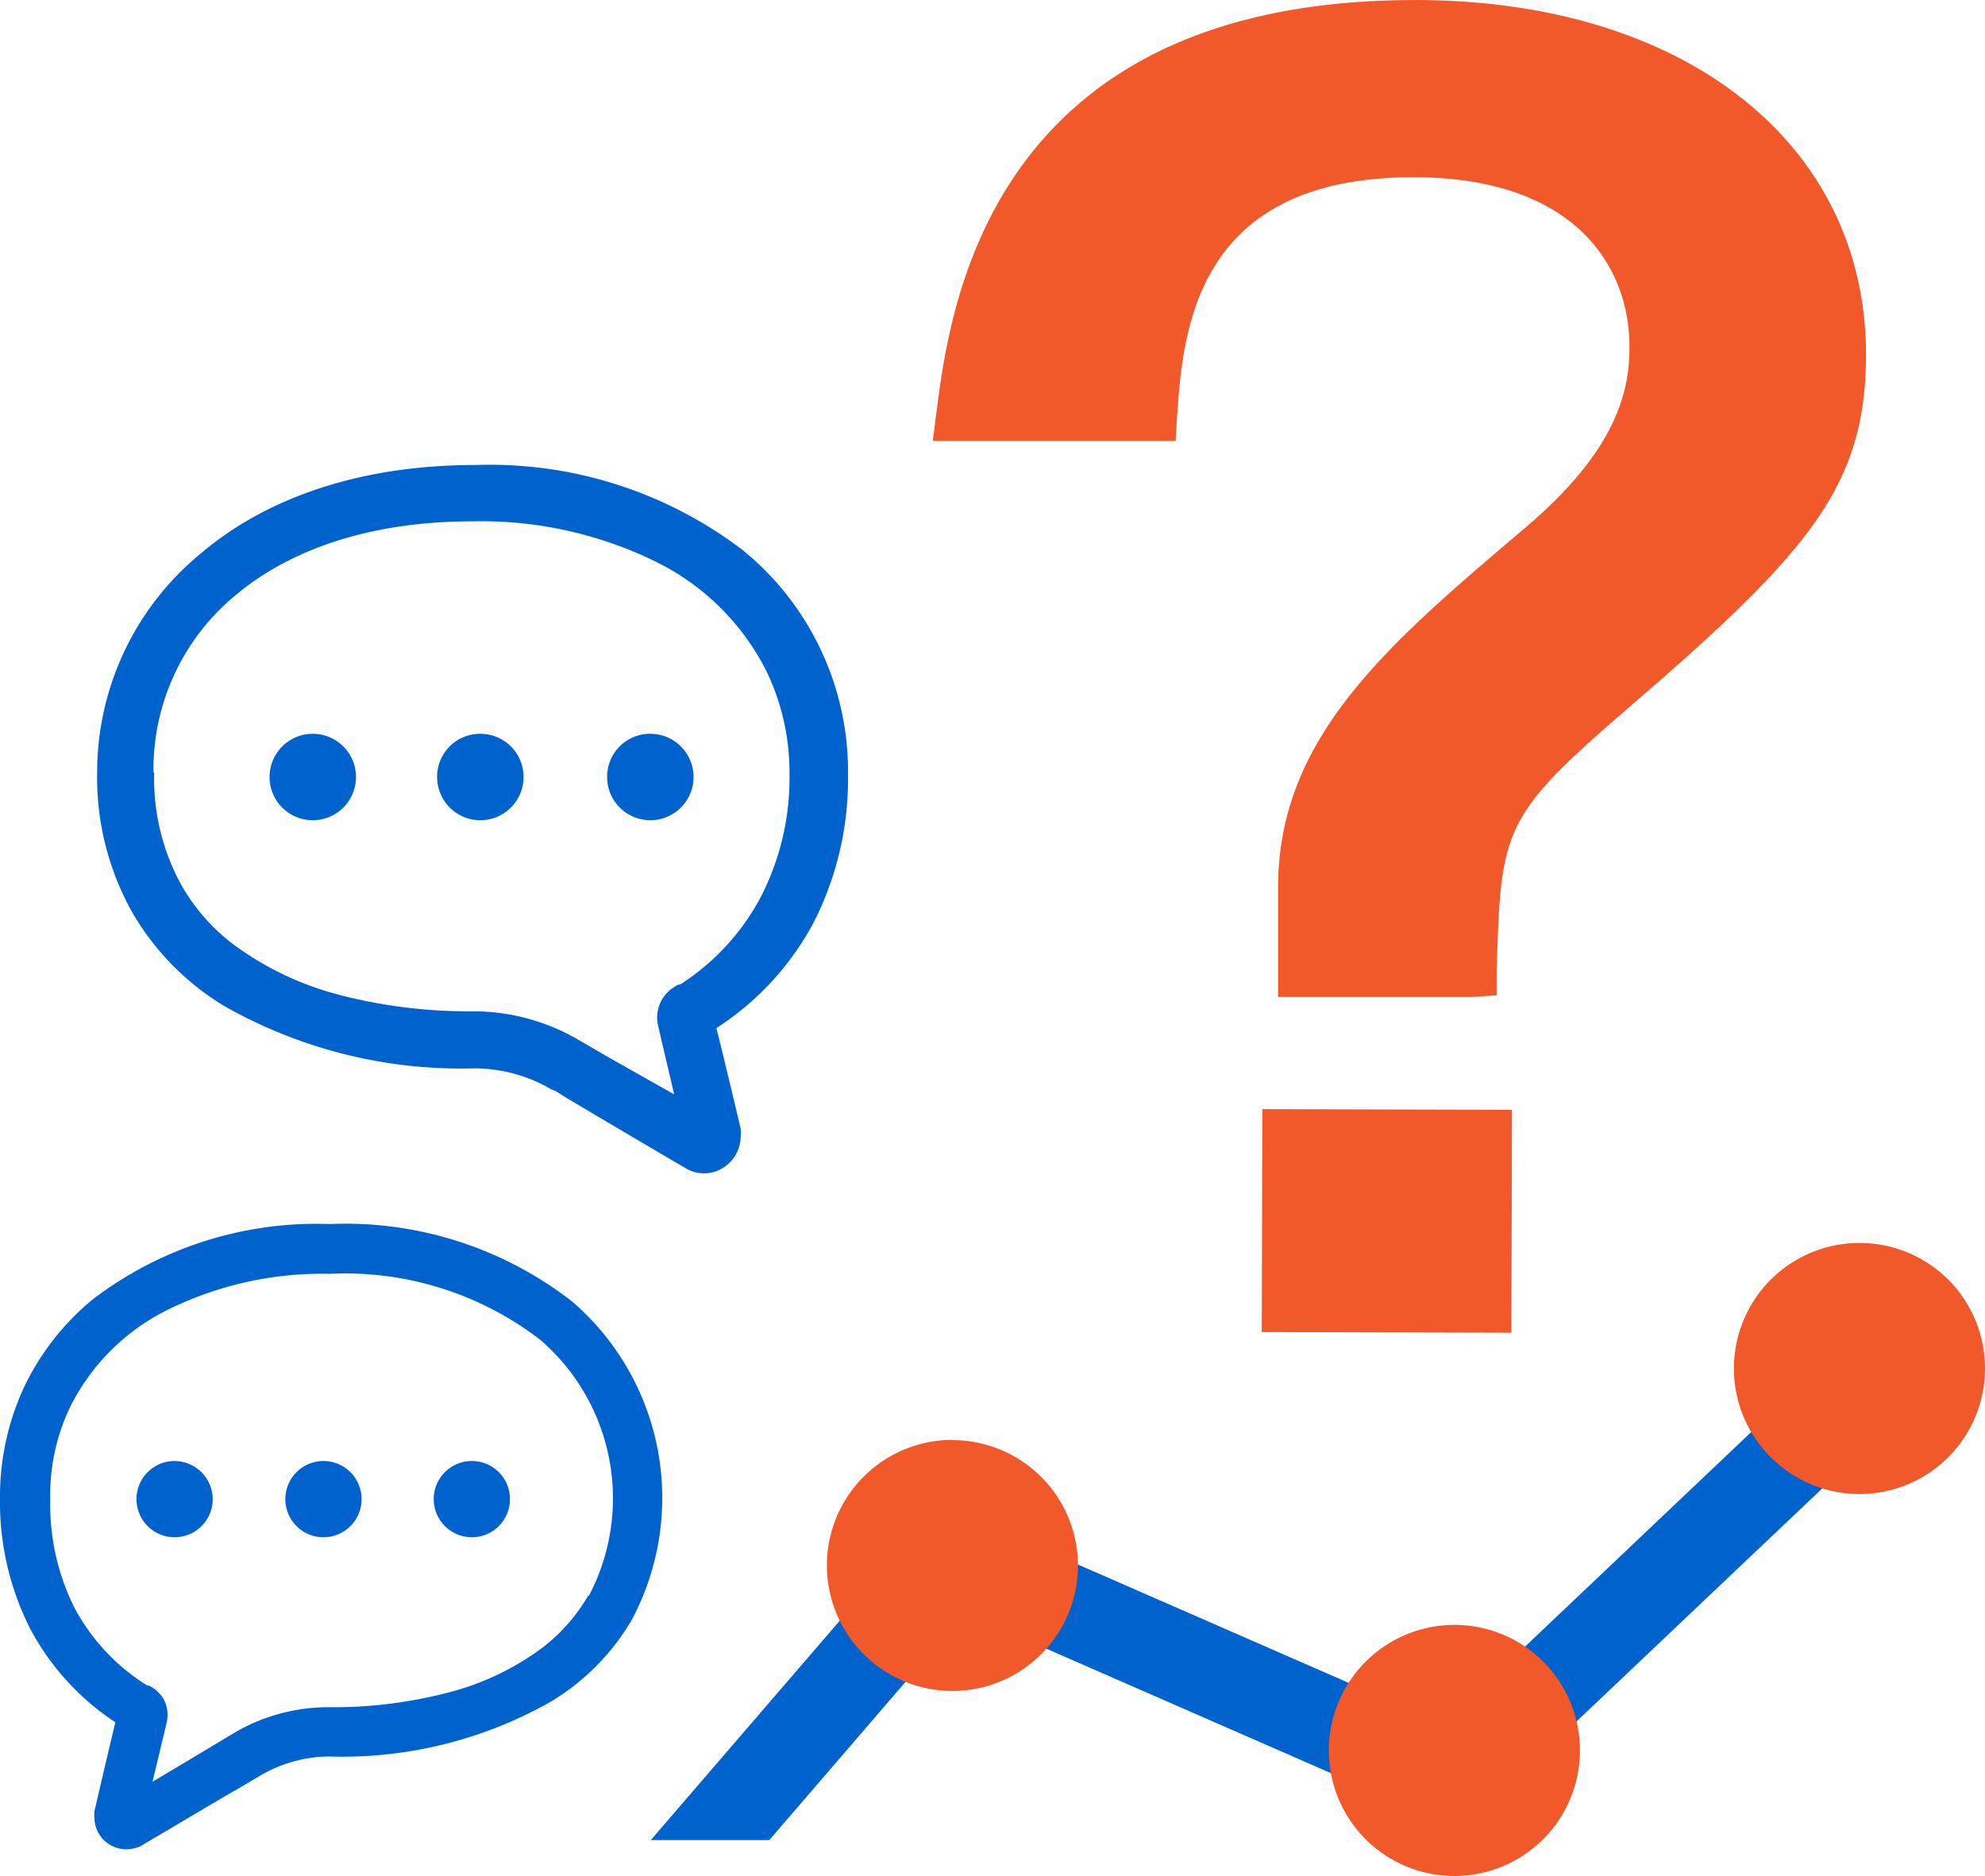
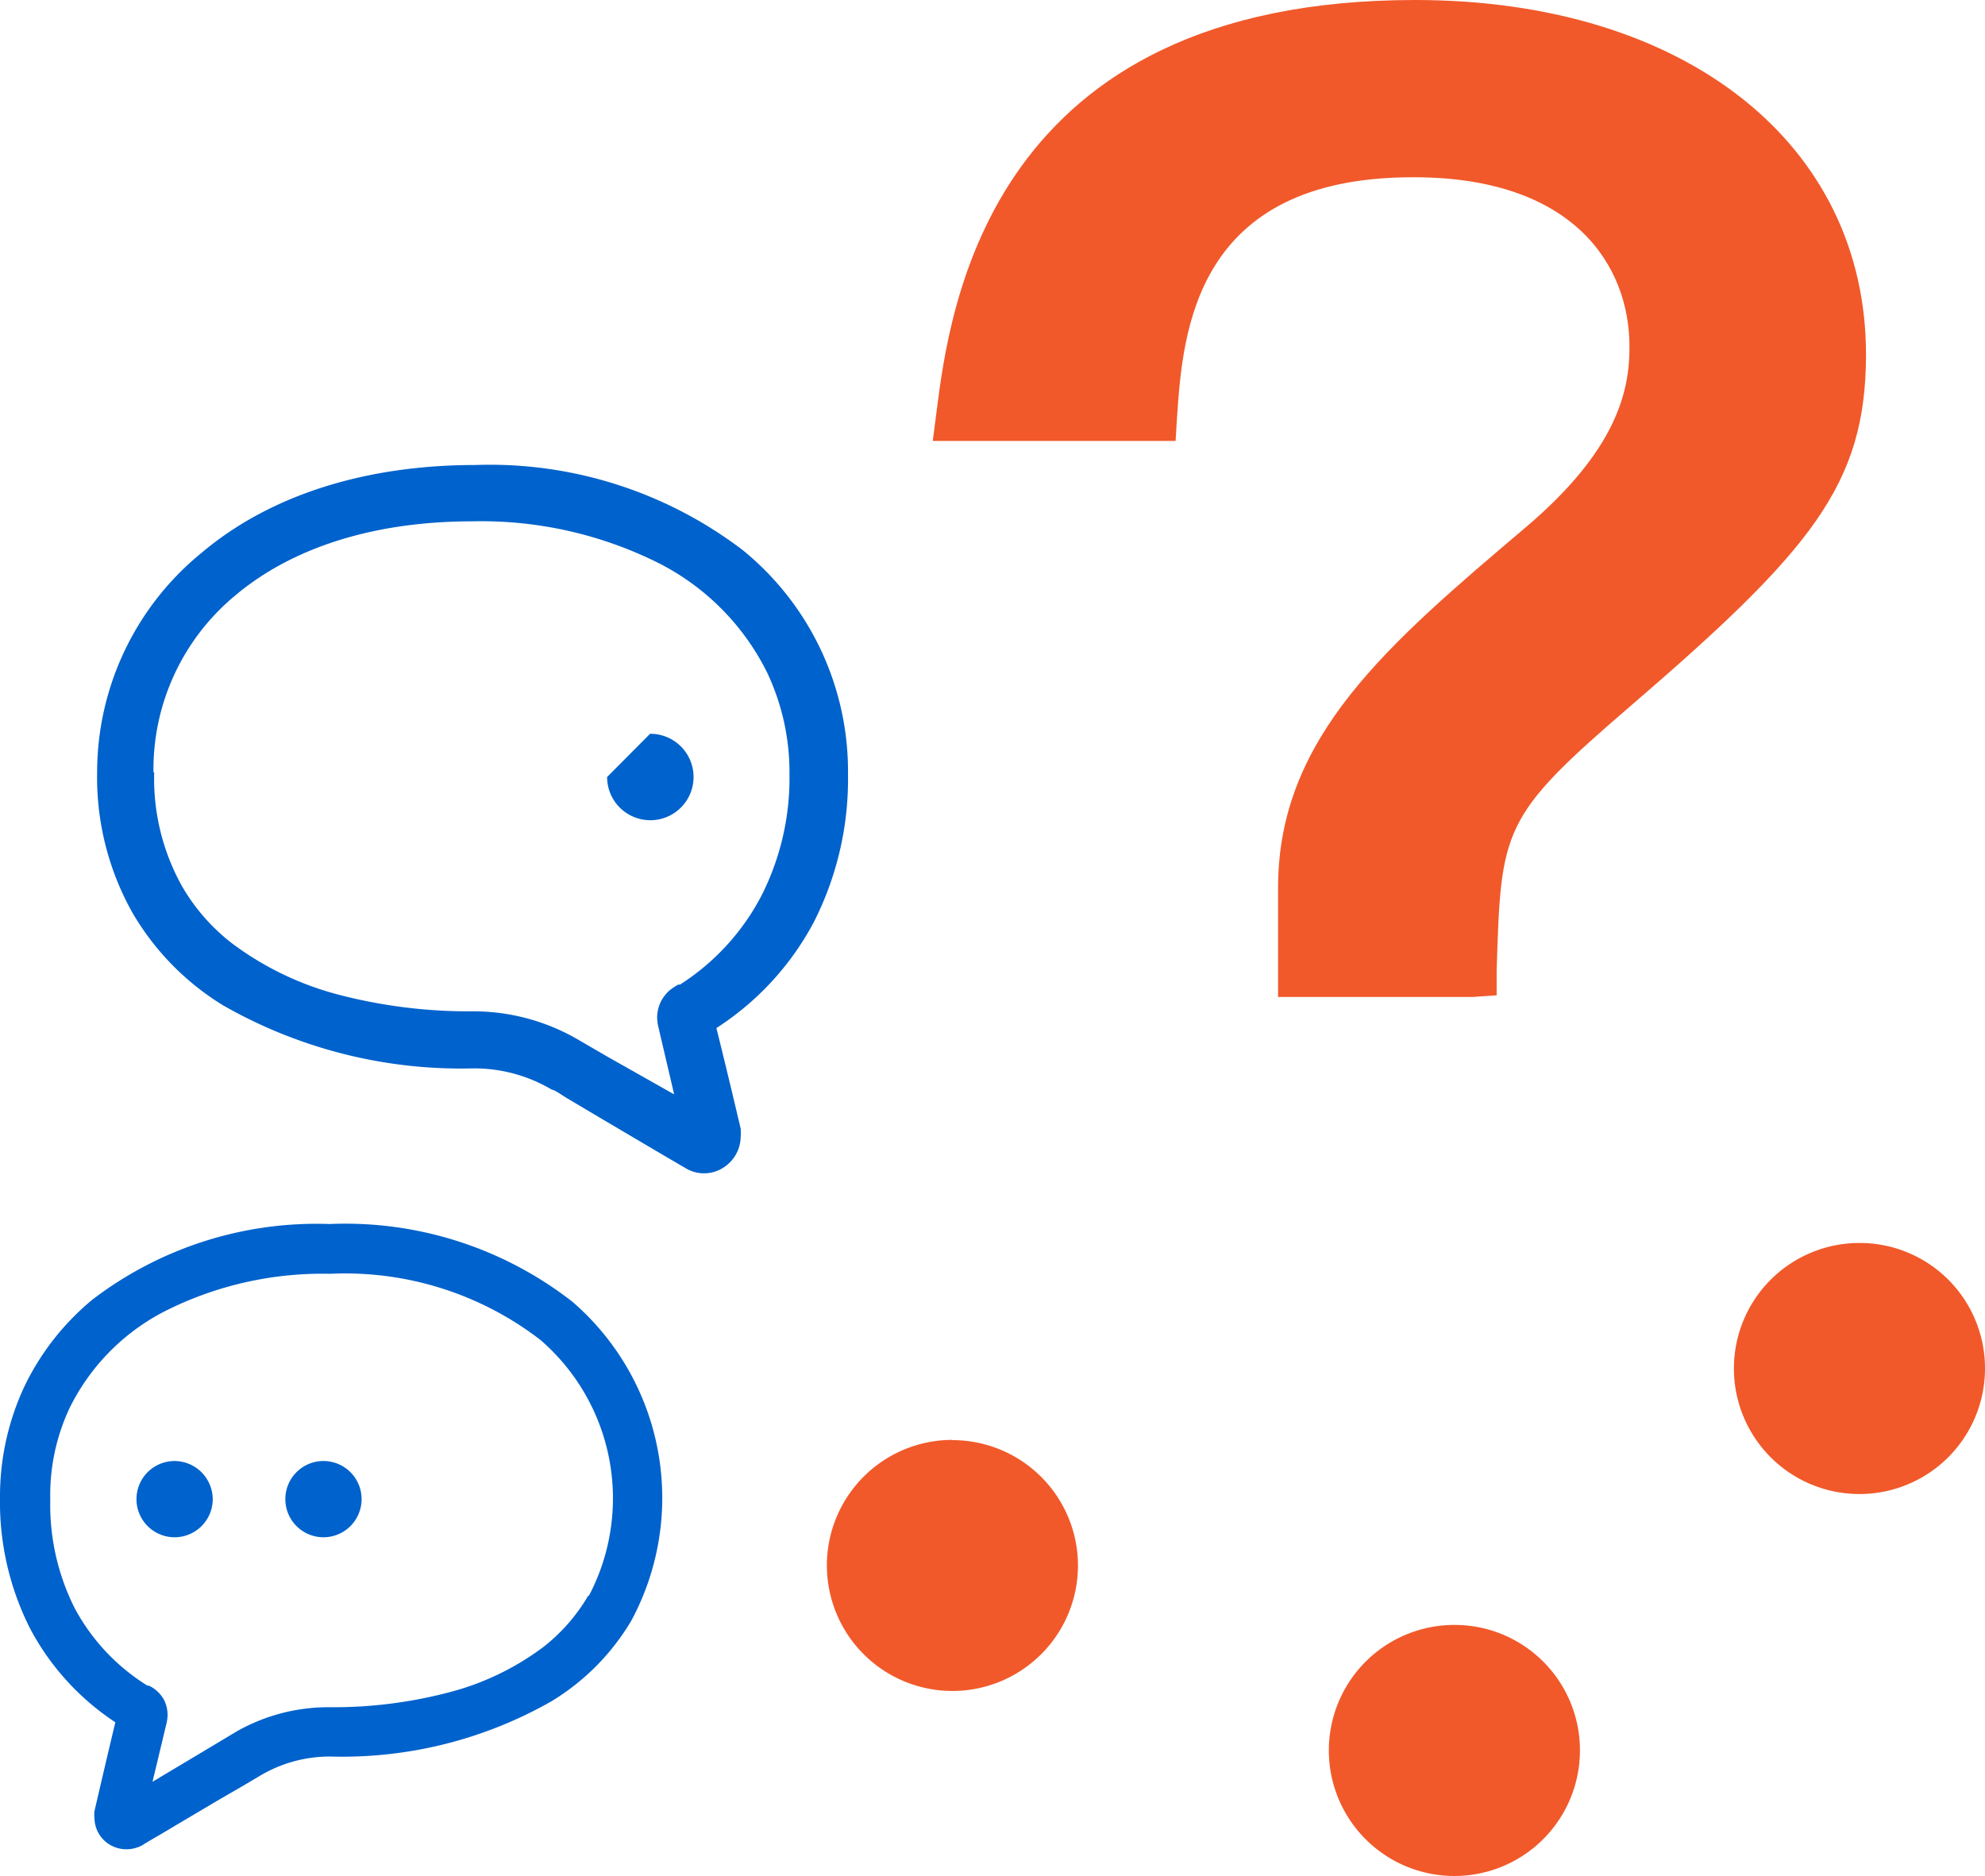
<svg xmlns="http://www.w3.org/2000/svg" viewBox="0 0 81.74 77.25">
  <defs>
    <style>.cls-1{fill:#0062cc;}.cls-2{fill:#f1592a;}</style>
  </defs>
  <g id="レイヤー_2" data-name="レイヤー 2">
    <g id="レイヤー_1-2" data-name="レイヤー 1">
      <path class="cls-1" d="M23.57,53.61a15.2,15.2,0,0,0-10-3.2,15.19,15.19,0,0,0-9.76,3.11A10.57,10.57,0,0,0,1,57.11a10.69,10.69,0,0,0-1,4.57,11.53,11.53,0,0,0,1.25,5.41,10.52,10.52,0,0,0,3.5,3.84c-.36,1.5-.86,3.66-.86,3.66a1.39,1.39,0,0,0,0,.3,1.3,1.3,0,0,0,.51,1h0a1.33,1.33,0,0,0,.8.27,1.39,1.39,0,0,0,.63-.15h0s.27-.17.69-.41l2.41-1.43,1.14-.66.64-.38h0a5.63,5.63,0,0,1,2.87-.79,17.4,17.4,0,0,0,9.12-2.27A9.6,9.6,0,0,0,26,66.74a10.67,10.67,0,0,0-2.43-13.13Zm.65,12.11a7.44,7.44,0,0,1-1.82,2.09,11.1,11.1,0,0,1-4,1.91,18.71,18.71,0,0,1-4.79.59,7.64,7.64,0,0,0-3.87,1h0l-1,.6L6.28,73.38,6.85,71h0a1.52,1.52,0,0,0,.05-.38,1.38,1.38,0,0,0-.16-.64,1.41,1.41,0,0,0-.61-.56l-.06,0h0a8.45,8.45,0,0,1-3-3.2,9.47,9.47,0,0,1-1-4.46A8.43,8.43,0,0,1,2.86,58a8.9,8.9,0,0,1,3.93-4,14.39,14.39,0,0,1,6.8-1.54,13.17,13.17,0,0,1,8.66,2.72,8.62,8.62,0,0,1,2,10.54Z" />
      <path class="cls-1" d="M7.19,60.17a1.57,1.57,0,1,0,1.57,1.57A1.58,1.58,0,0,0,7.19,60.17Z" />
      <path class="cls-1" d="M13.32,60.17a1.57,1.57,0,1,0,1.57,1.57A1.57,1.57,0,0,0,13.32,60.17Z" />
-       <path class="cls-1" d="M19.44,60.17A1.57,1.57,0,1,0,21,61.74,1.57,1.57,0,0,0,19.44,60.17Z" />
      <path class="cls-1" d="M4,31.81A11.37,11.37,0,0,0,5.46,37.6a10.92,10.92,0,0,0,3.72,3.8A19.74,19.74,0,0,0,19.49,44a6.26,6.26,0,0,1,3.24.88h0c.11,0,.38.21.74.42l1.28.76,2.73,1.61.77.45,0,0h0A1.47,1.47,0,0,0,29.91,48h0a1.52,1.52,0,0,0,.59-1.18,1.86,1.86,0,0,0,0-.34s-.57-2.43-1-4.14a11.74,11.74,0,0,0,4-4.34,13,13,0,0,0,1.42-6.12,11.74,11.74,0,0,0-4.33-9.22,17.18,17.18,0,0,0-11-3.51c-4.72,0-8.58,1.33-11.28,3.61A11.66,11.66,0,0,0,4,31.81Zm2.32,0a9.29,9.29,0,0,1,3.36-7.28c2.2-1.86,5.49-3.06,9.78-3.06a16.31,16.31,0,0,1,7.7,1.74,10.06,10.06,0,0,1,4.44,4.51,9.61,9.61,0,0,1,.91,4.16,10.71,10.71,0,0,1-1.15,5A9.61,9.61,0,0,1,28,40.55h0l-.07,0a2.72,2.72,0,0,0-.35.23,1.72,1.72,0,0,0-.33.4,1.53,1.53,0,0,0-.19.73,1.85,1.85,0,0,0,.06.42h0c.18.78.43,1.83.64,2.74L25,43.51l-1.17-.68h0a8.57,8.57,0,0,0-4.38-1.18A21.22,21.22,0,0,1,14.08,41a12.66,12.66,0,0,1-4.54-2.16,8.07,8.07,0,0,1-2.06-2.37A9.07,9.07,0,0,1,6.35,31.81Z" />
-       <path class="cls-1" d="M25,32a1.78,1.78,0,1,0,1.77-1.78A1.77,1.77,0,0,0,25,32Z" />
-       <path class="cls-1" d="M18,32a1.78,1.78,0,1,0,1.77-1.78A1.77,1.77,0,0,0,18,32Z" />
-       <path class="cls-1" d="M11.1,32a1.78,1.78,0,1,0,1.78-1.78A1.78,1.78,0,0,0,11.1,32Z" />
-       <polygon class="cls-1" points="76.59 54.73 59.43 71.01 38.71 61.95 26.8 75.78 31.68 75.78 39.73 66.43 60.19 75.38 79.14 57.41 76.59 54.73" />
+       <path class="cls-1" d="M25,32a1.78,1.78,0,1,0,1.77-1.78Z" />
      <path class="cls-2" d="M59.89,66.92a5.17,5.17,0,1,0,5.17,5.17,5.16,5.16,0,0,0-5.17-5.17Z" />
      <path class="cls-2" d="M76.58,51.19a5.17,5.17,0,1,0,5.16,5.16,5.16,5.16,0,0,0-5.16-5.16Z" />
      <path class="cls-2" d="M39.22,59.3a5.17,5.17,0,1,0,5.17,5.18h0a5.17,5.17,0,0,0-5.17-5.17Z" />
-       <rect class="cls-2" x="52.53" y="45.15" width="9.18" height="10.28" transform="translate(6.67 107.27) rotate(-89.85)" />
      <path class="cls-2" d="M58.27,0C40.74,0,39.11,12.64,38.56,17l-.15,1.16,10,0,.06-1c.24-3.45.69-9.88,9.75-9.86,6.56,0,8.89,3.61,8.88,7,0,1.78-.5,4.23-4.3,7.44-5.67,4.81-10.15,8.61-10.17,14.77v4.55l8,0,1-.07,0-1c.18-5.85.19-6.33,5.45-10.86,7.55-6.49,9.74-9.18,9.76-14.49C76.86,5.93,69.4,0,58.27,0Z" />
    </g>
  </g>
</svg>